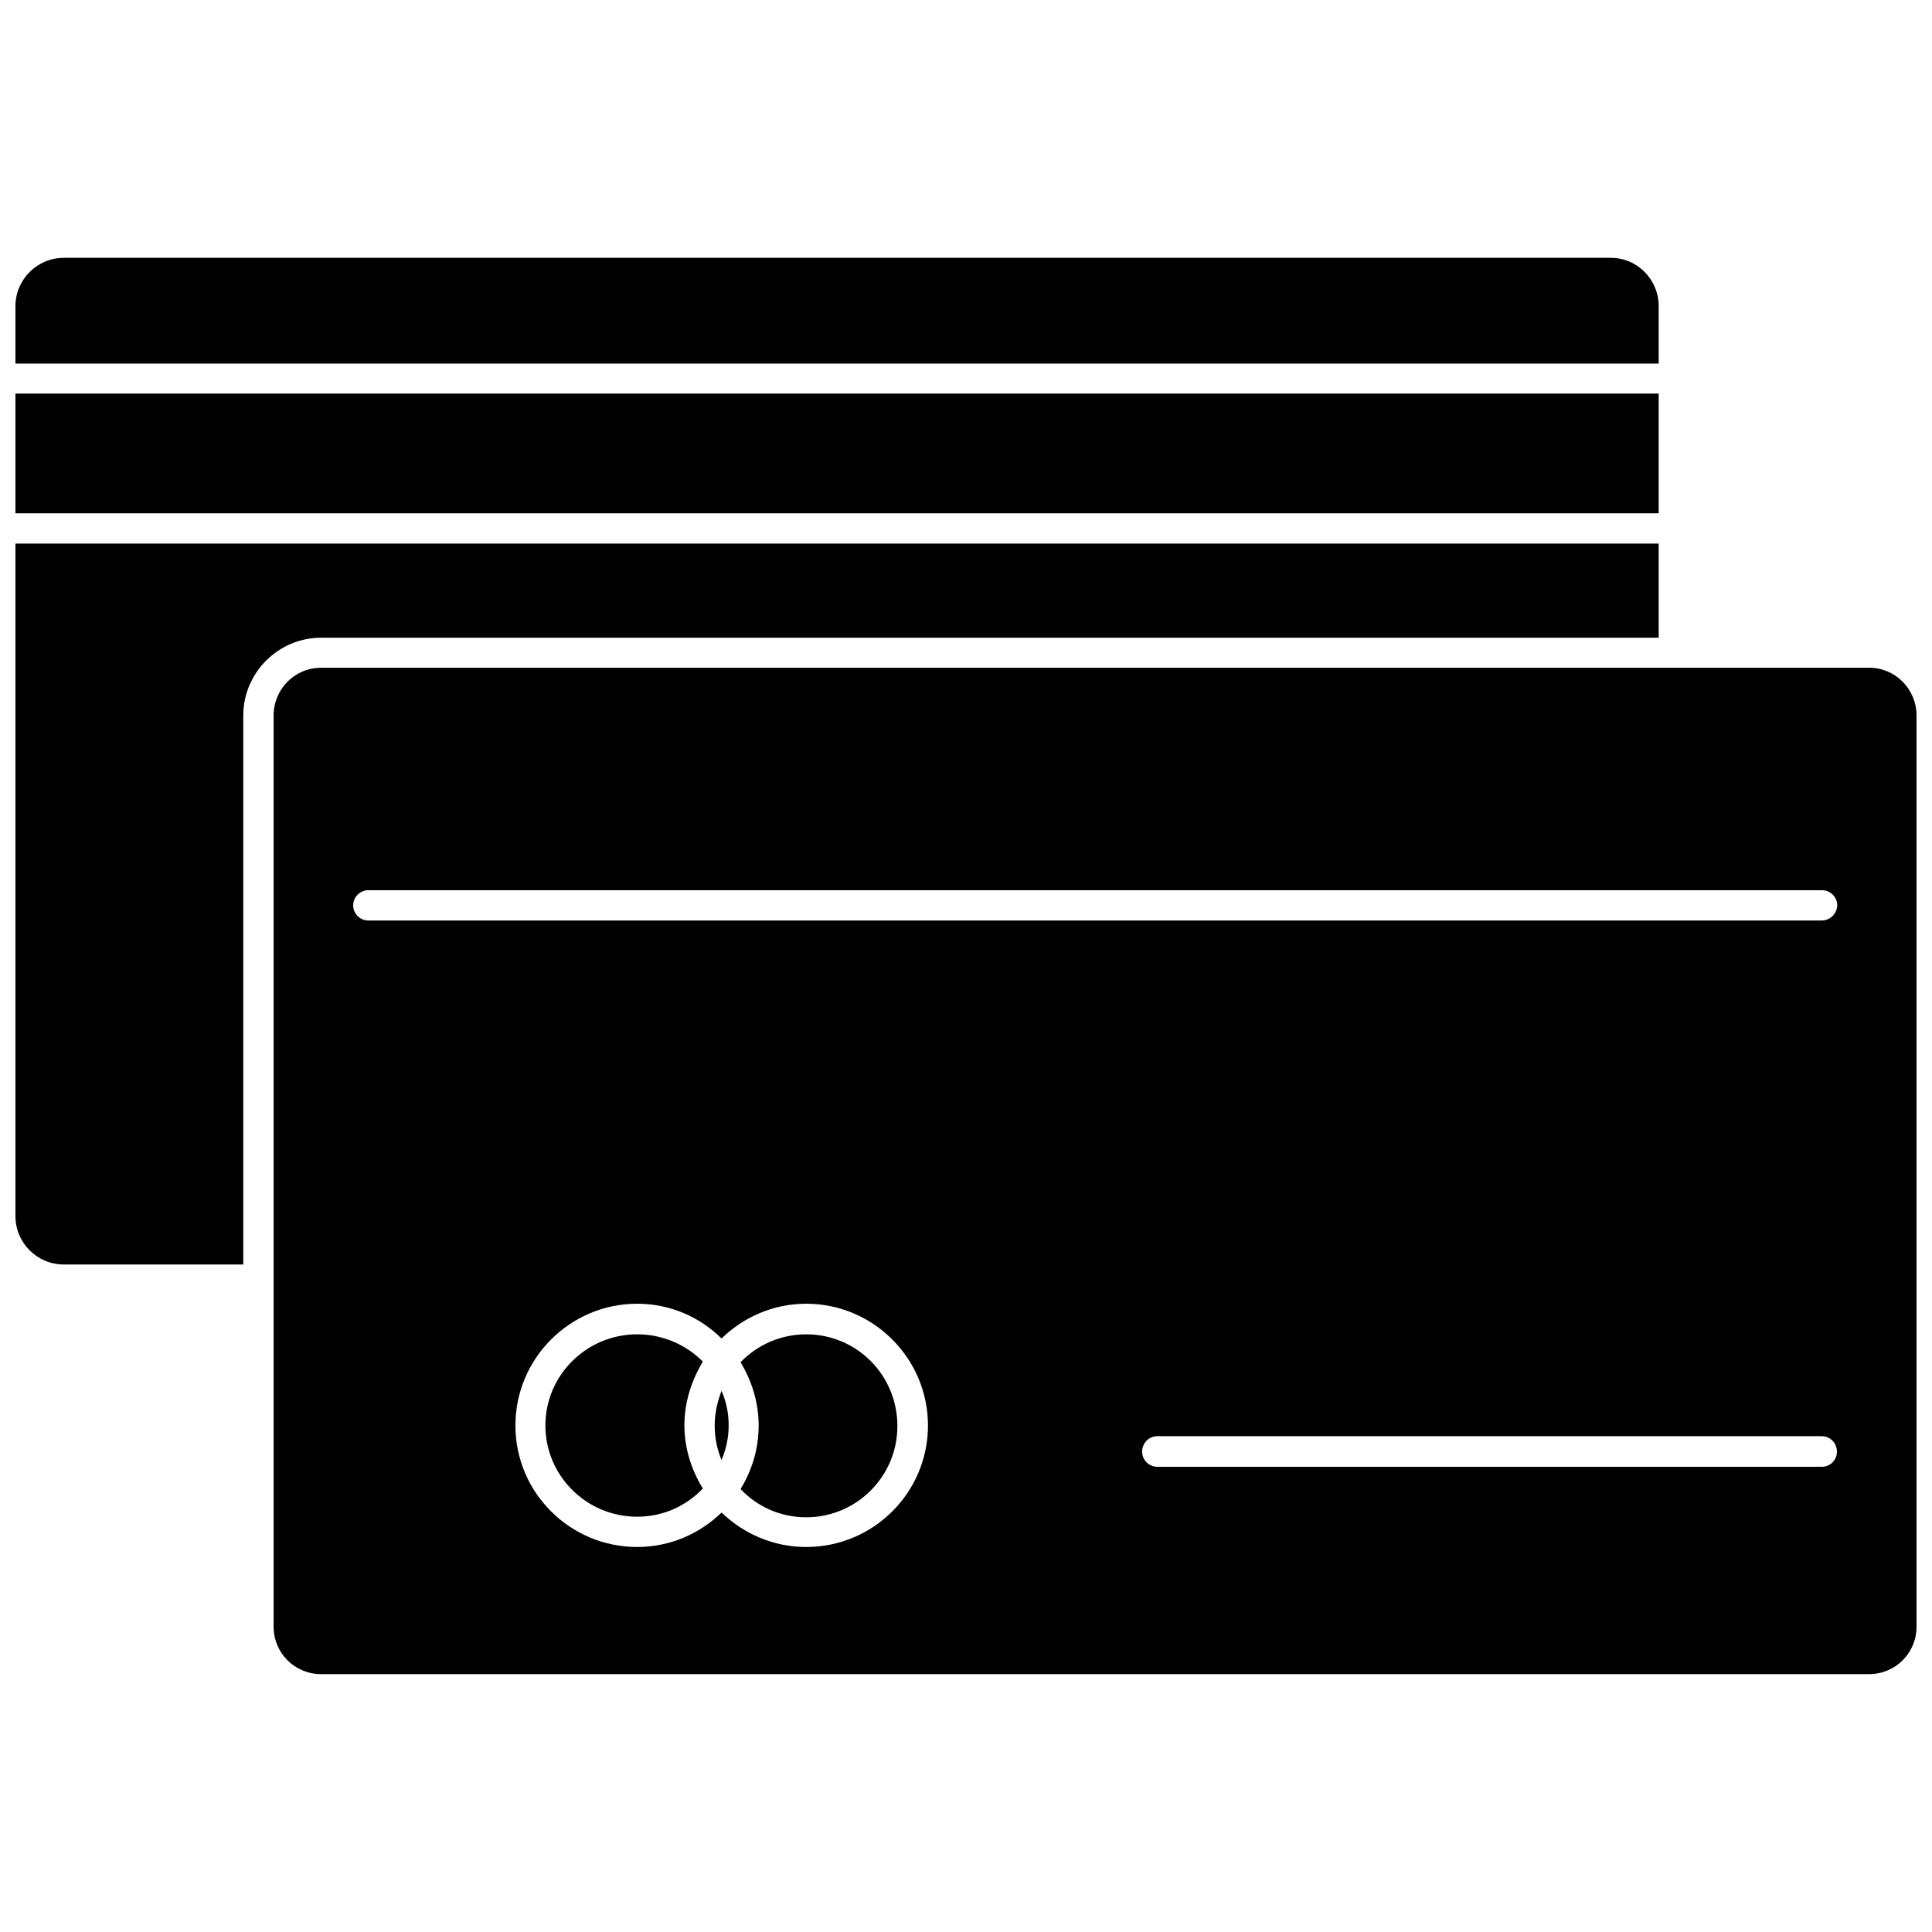
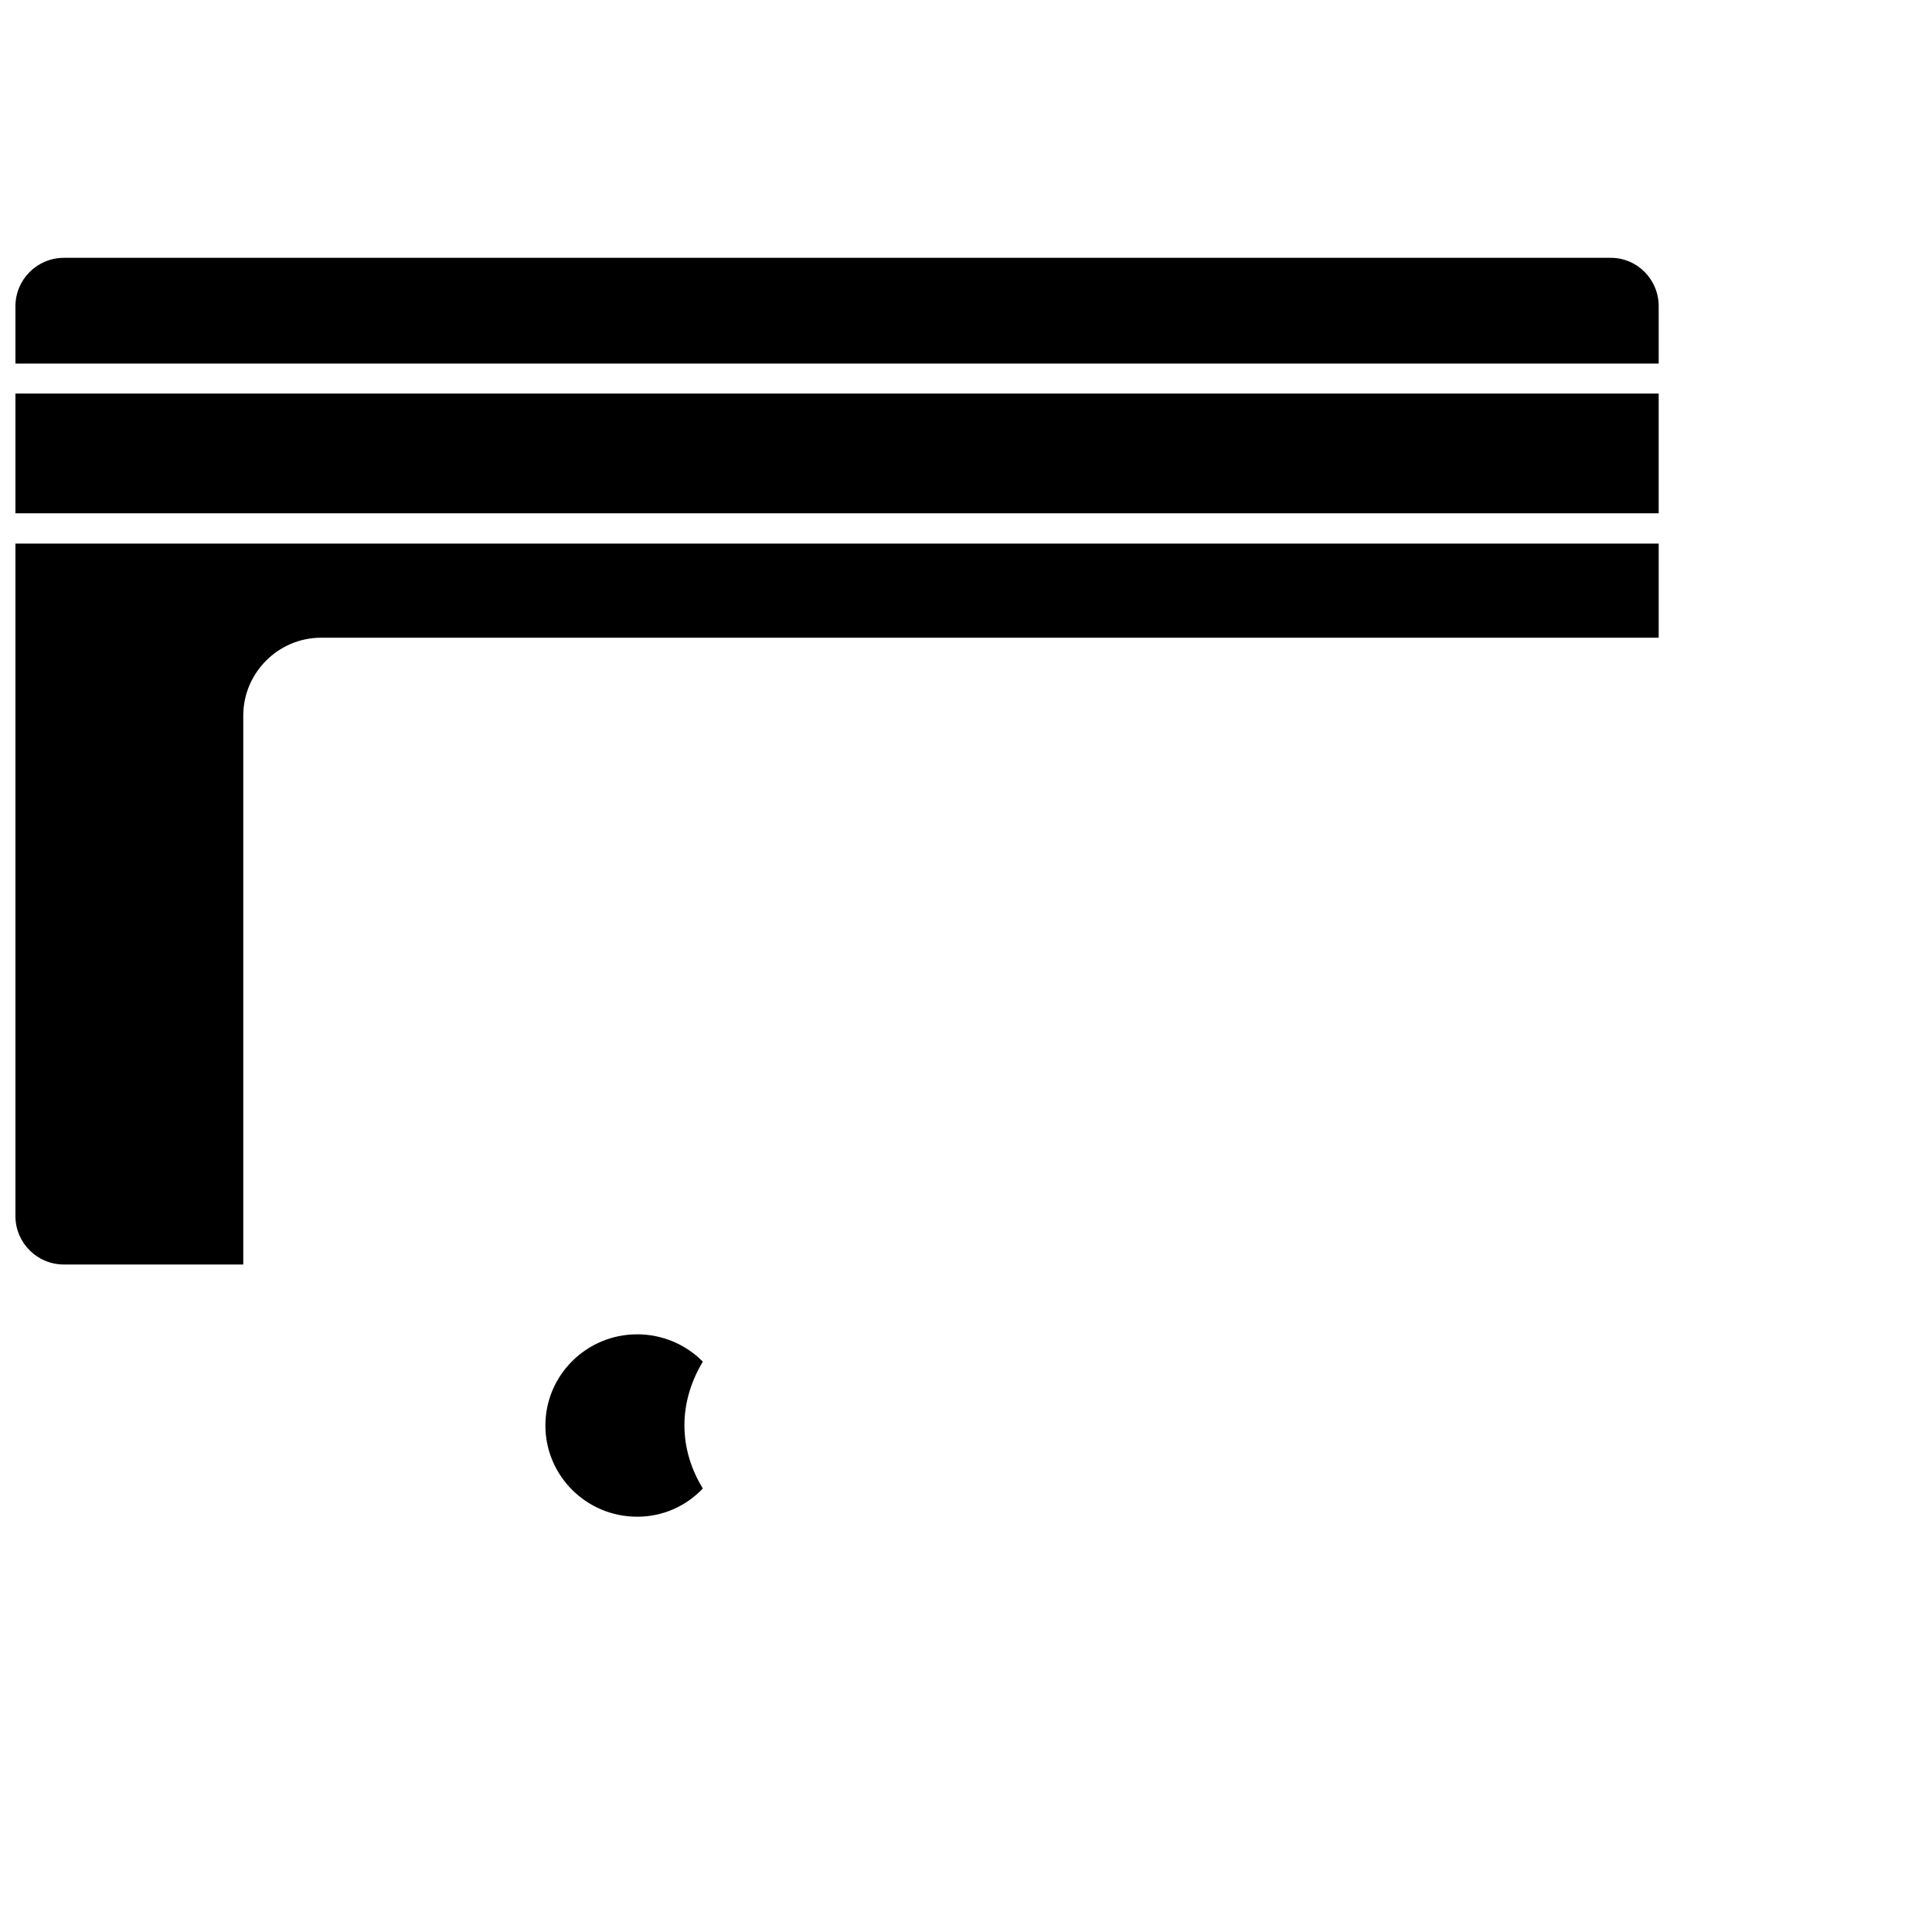
<svg xmlns="http://www.w3.org/2000/svg" width="800px" height="800px" version="1.1" viewBox="144 144 512 512">
  <defs>
    <clipPath id="d">
      <path d="m148.09 212h435.91v29h-435.91z" />
    </clipPath>
    <clipPath id="c">
      <path d="m148.09 248h435.91v33h-435.91z" />
    </clipPath>
    <clipPath id="b">
      <path d="m148.09 288h435.91v192h-435.91z" />
    </clipPath>
    <clipPath id="a">
-       <path d="m216 320h435.9v268h-435.9z" />
-     </clipPath>
+       </clipPath>
  </defs>
  <g clip-path="url(#d)">
    <path d="m583.57 225.16c0-7.086-5.668-12.832-12.676-12.832h-409.97c-7.086 0-12.832 5.746-12.832 12.832v15.191h435.48z" />
  </g>
  <g clip-path="url(#c)">
-     <path d="m148.09 248.3h435.48v31.723h-435.48z" />
+     <path d="m148.09 248.3h435.48v31.723h-435.48" />
  </g>
  <g clip-path="url(#b)">
    <path d="m583.57 312.93v-24.875h-435.48v178.22c0 7.086 5.746 12.832 12.832 12.832h47.547v-145.48c0-11.336 9.289-20.625 20.625-20.625h354.48z" />
  </g>
  <g clip-path="url(#a)">
-     <path d="m639.31 320.96h-410.21c-7.008 0-12.594 5.668-12.594 12.676v149.33 0.156 0.156 91.789c0 7.008 5.59 12.594 12.594 12.594h410.21c7.008 0 12.594-5.59 12.594-12.594v-241.44c0-7.004-5.59-12.672-12.594-12.672zm-281.66 233.01c-8.66 0-16.531-3.465-22.434-9.133-5.746 5.59-13.617 9.133-22.355 9.133-17.789 0-32.273-14.406-32.273-32.195s14.484-32.273 32.273-32.273c8.66 0 16.531 3.465 22.355 9.211 5.824-5.668 13.699-9.211 22.434-9.211 17.789 0 32.273 14.484 32.273 32.273s-14.484 32.195-32.273 32.195zm269.14-21.254h-176.1c-2.203 0-4.016-1.812-4.016-4.016 0-2.281 1.812-4.094 4.016-4.094h176.1c2.203 0 4.016 1.812 4.016 4.094-0.004 2.281-1.812 4.016-4.016 4.016zm0-144.77h-385.18c-2.203 0-4.016-1.812-4.016-4.016s1.812-4.016 4.016-4.016h385.26c2.203 0 4.016 1.812 4.016 4.016-0.082 2.207-1.891 4.016-4.094 4.016z" />
-   </g>
-   <path d="m333.4 521.78c0 3.227 0.629 6.297 1.812 9.133 1.18-2.754 1.891-5.824 1.891-9.133 0-3.305-0.629-6.297-1.891-9.211-1.105 2.914-1.812 5.984-1.812 9.211z" />
+     </g>
  <path d="m312.86 497.61c-13.383 0-24.324 10.785-24.324 24.168 0 13.305 10.863 24.168 24.324 24.168 6.848 0 12.988-2.832 17.398-7.477-2.992-4.879-4.879-10.547-4.879-16.766 0-6.141 1.891-11.887 4.879-16.848-4.332-4.414-10.551-7.246-17.398-7.246z" />
-   <path d="m357.65 497.61c-6.848 0-12.988 2.832-17.398 7.398 2.992 4.961 4.801 10.629 4.801 16.848 0 6.141-1.812 11.887-4.801 16.766 4.41 4.644 10.547 7.477 17.398 7.477 13.383 0 24.168-10.863 24.168-24.168-0.004-13.539-10.785-24.32-24.168-24.32z" />
</svg>